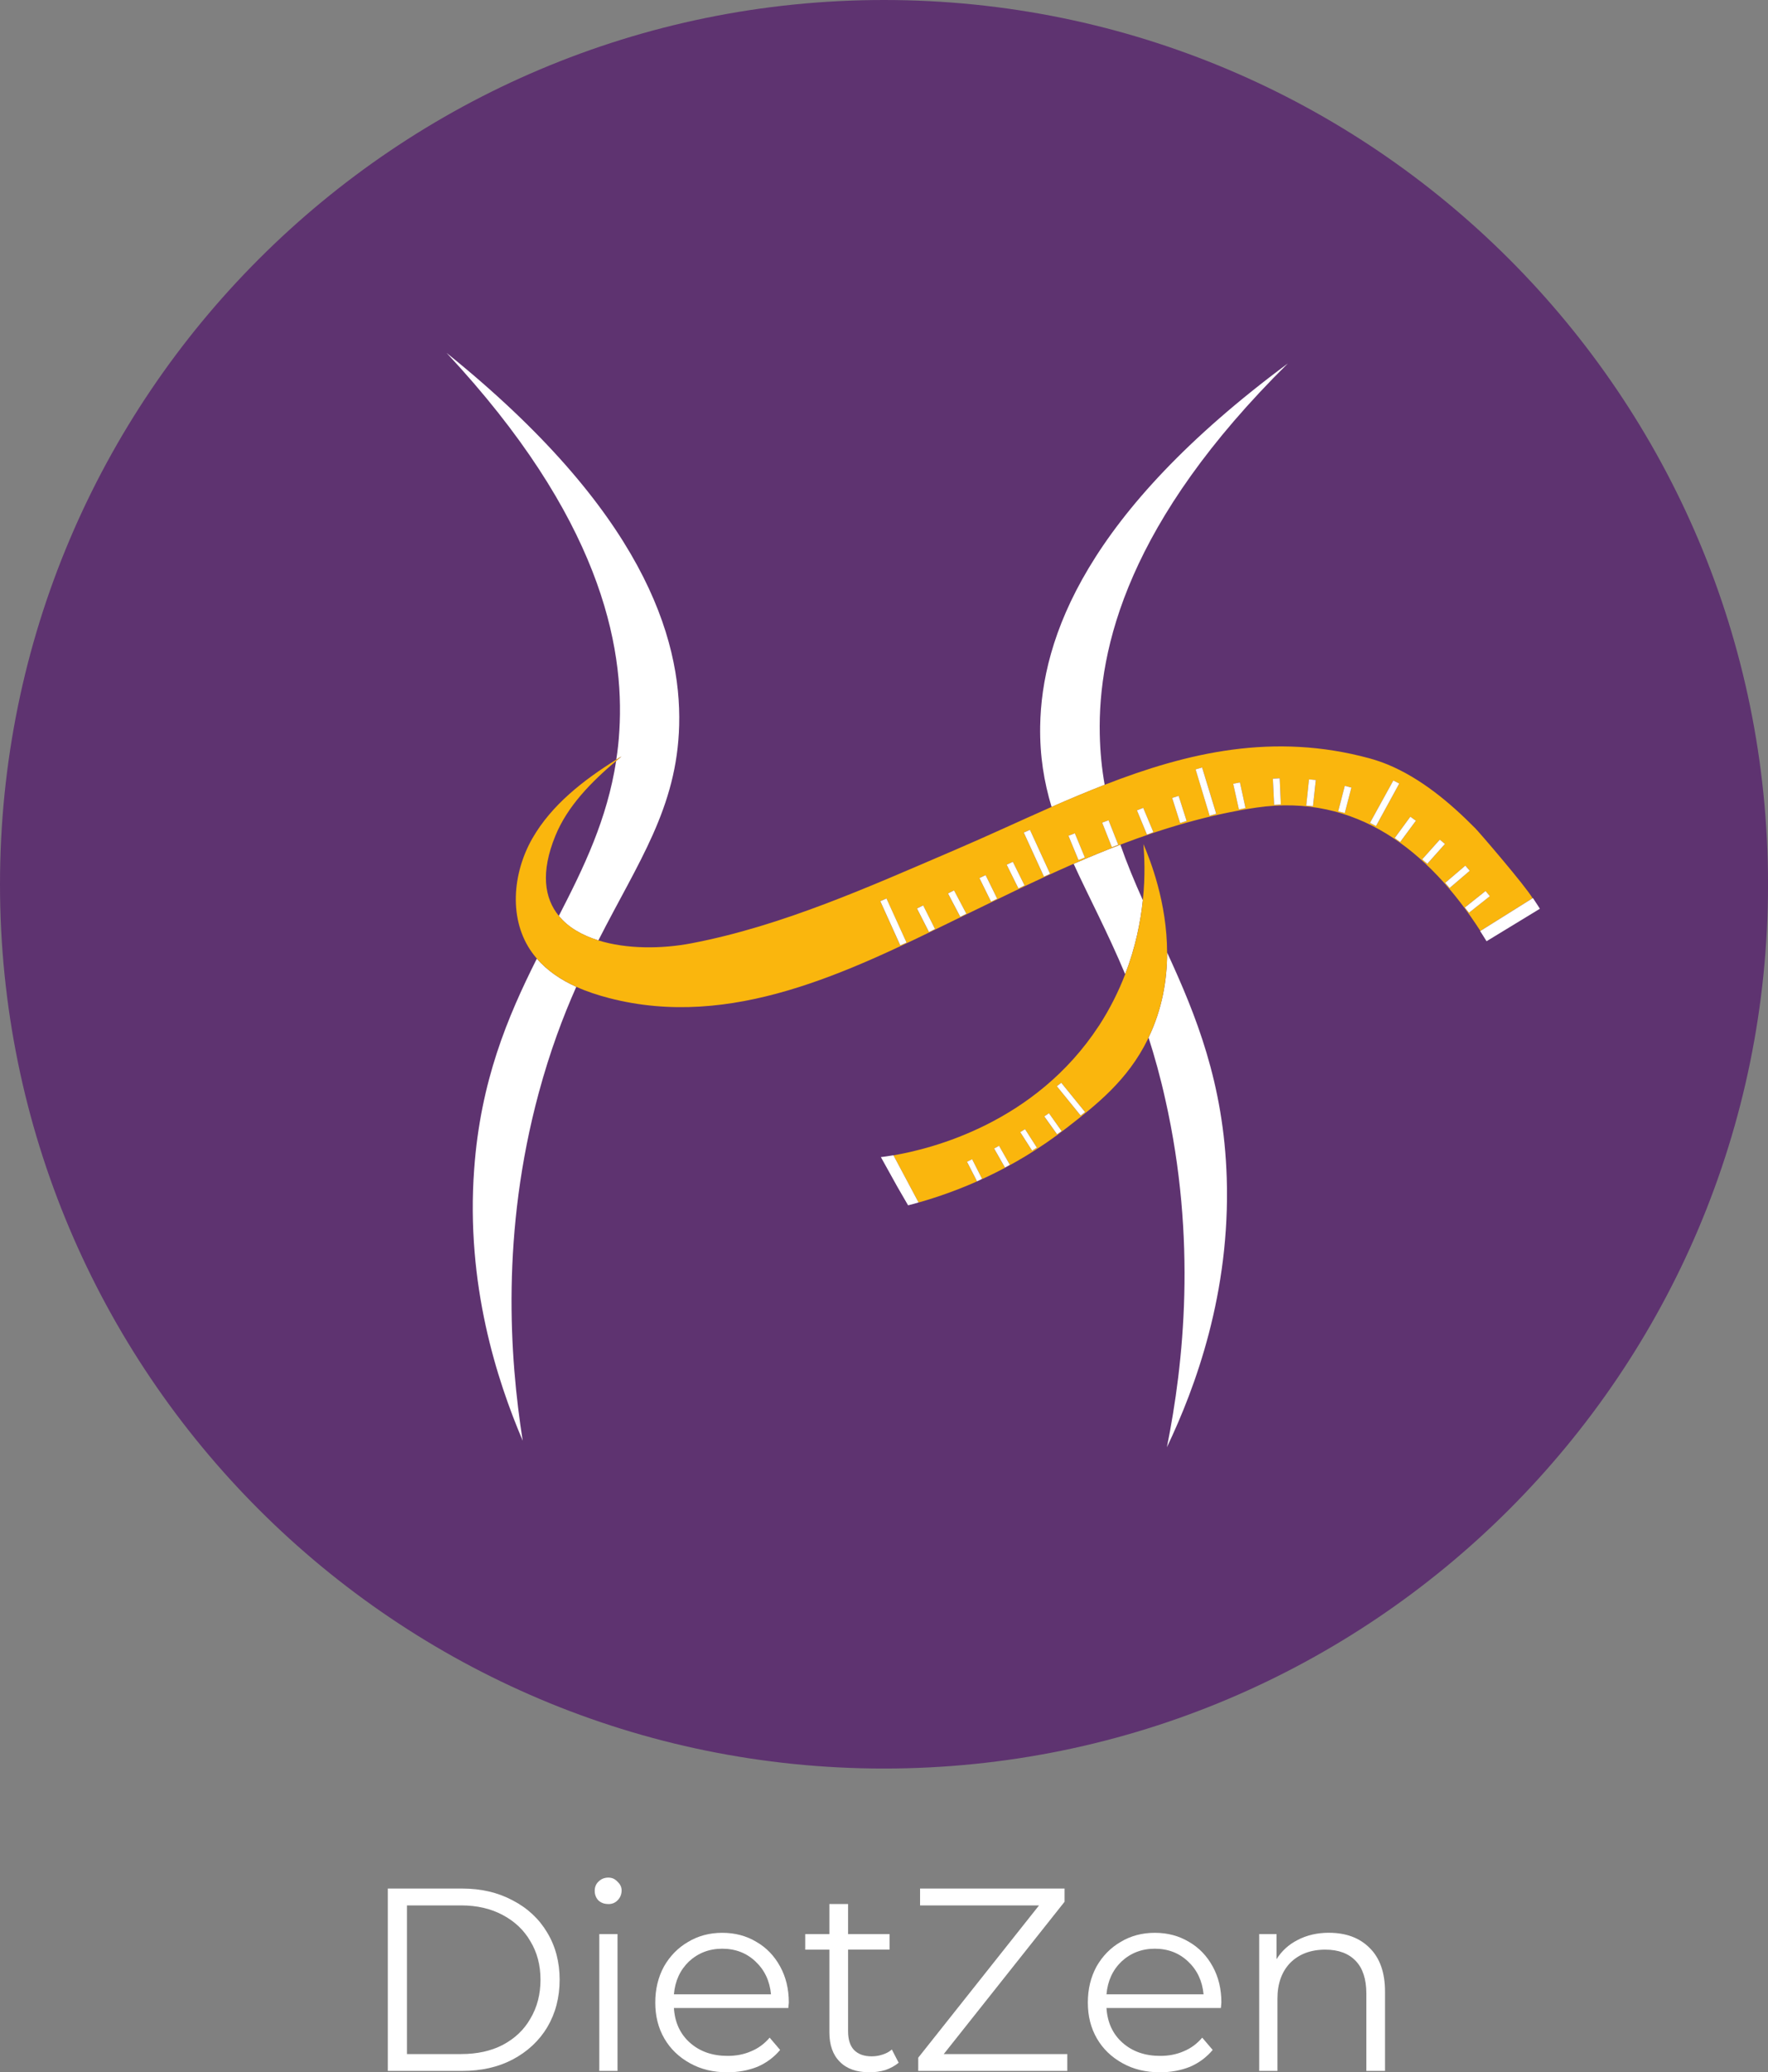
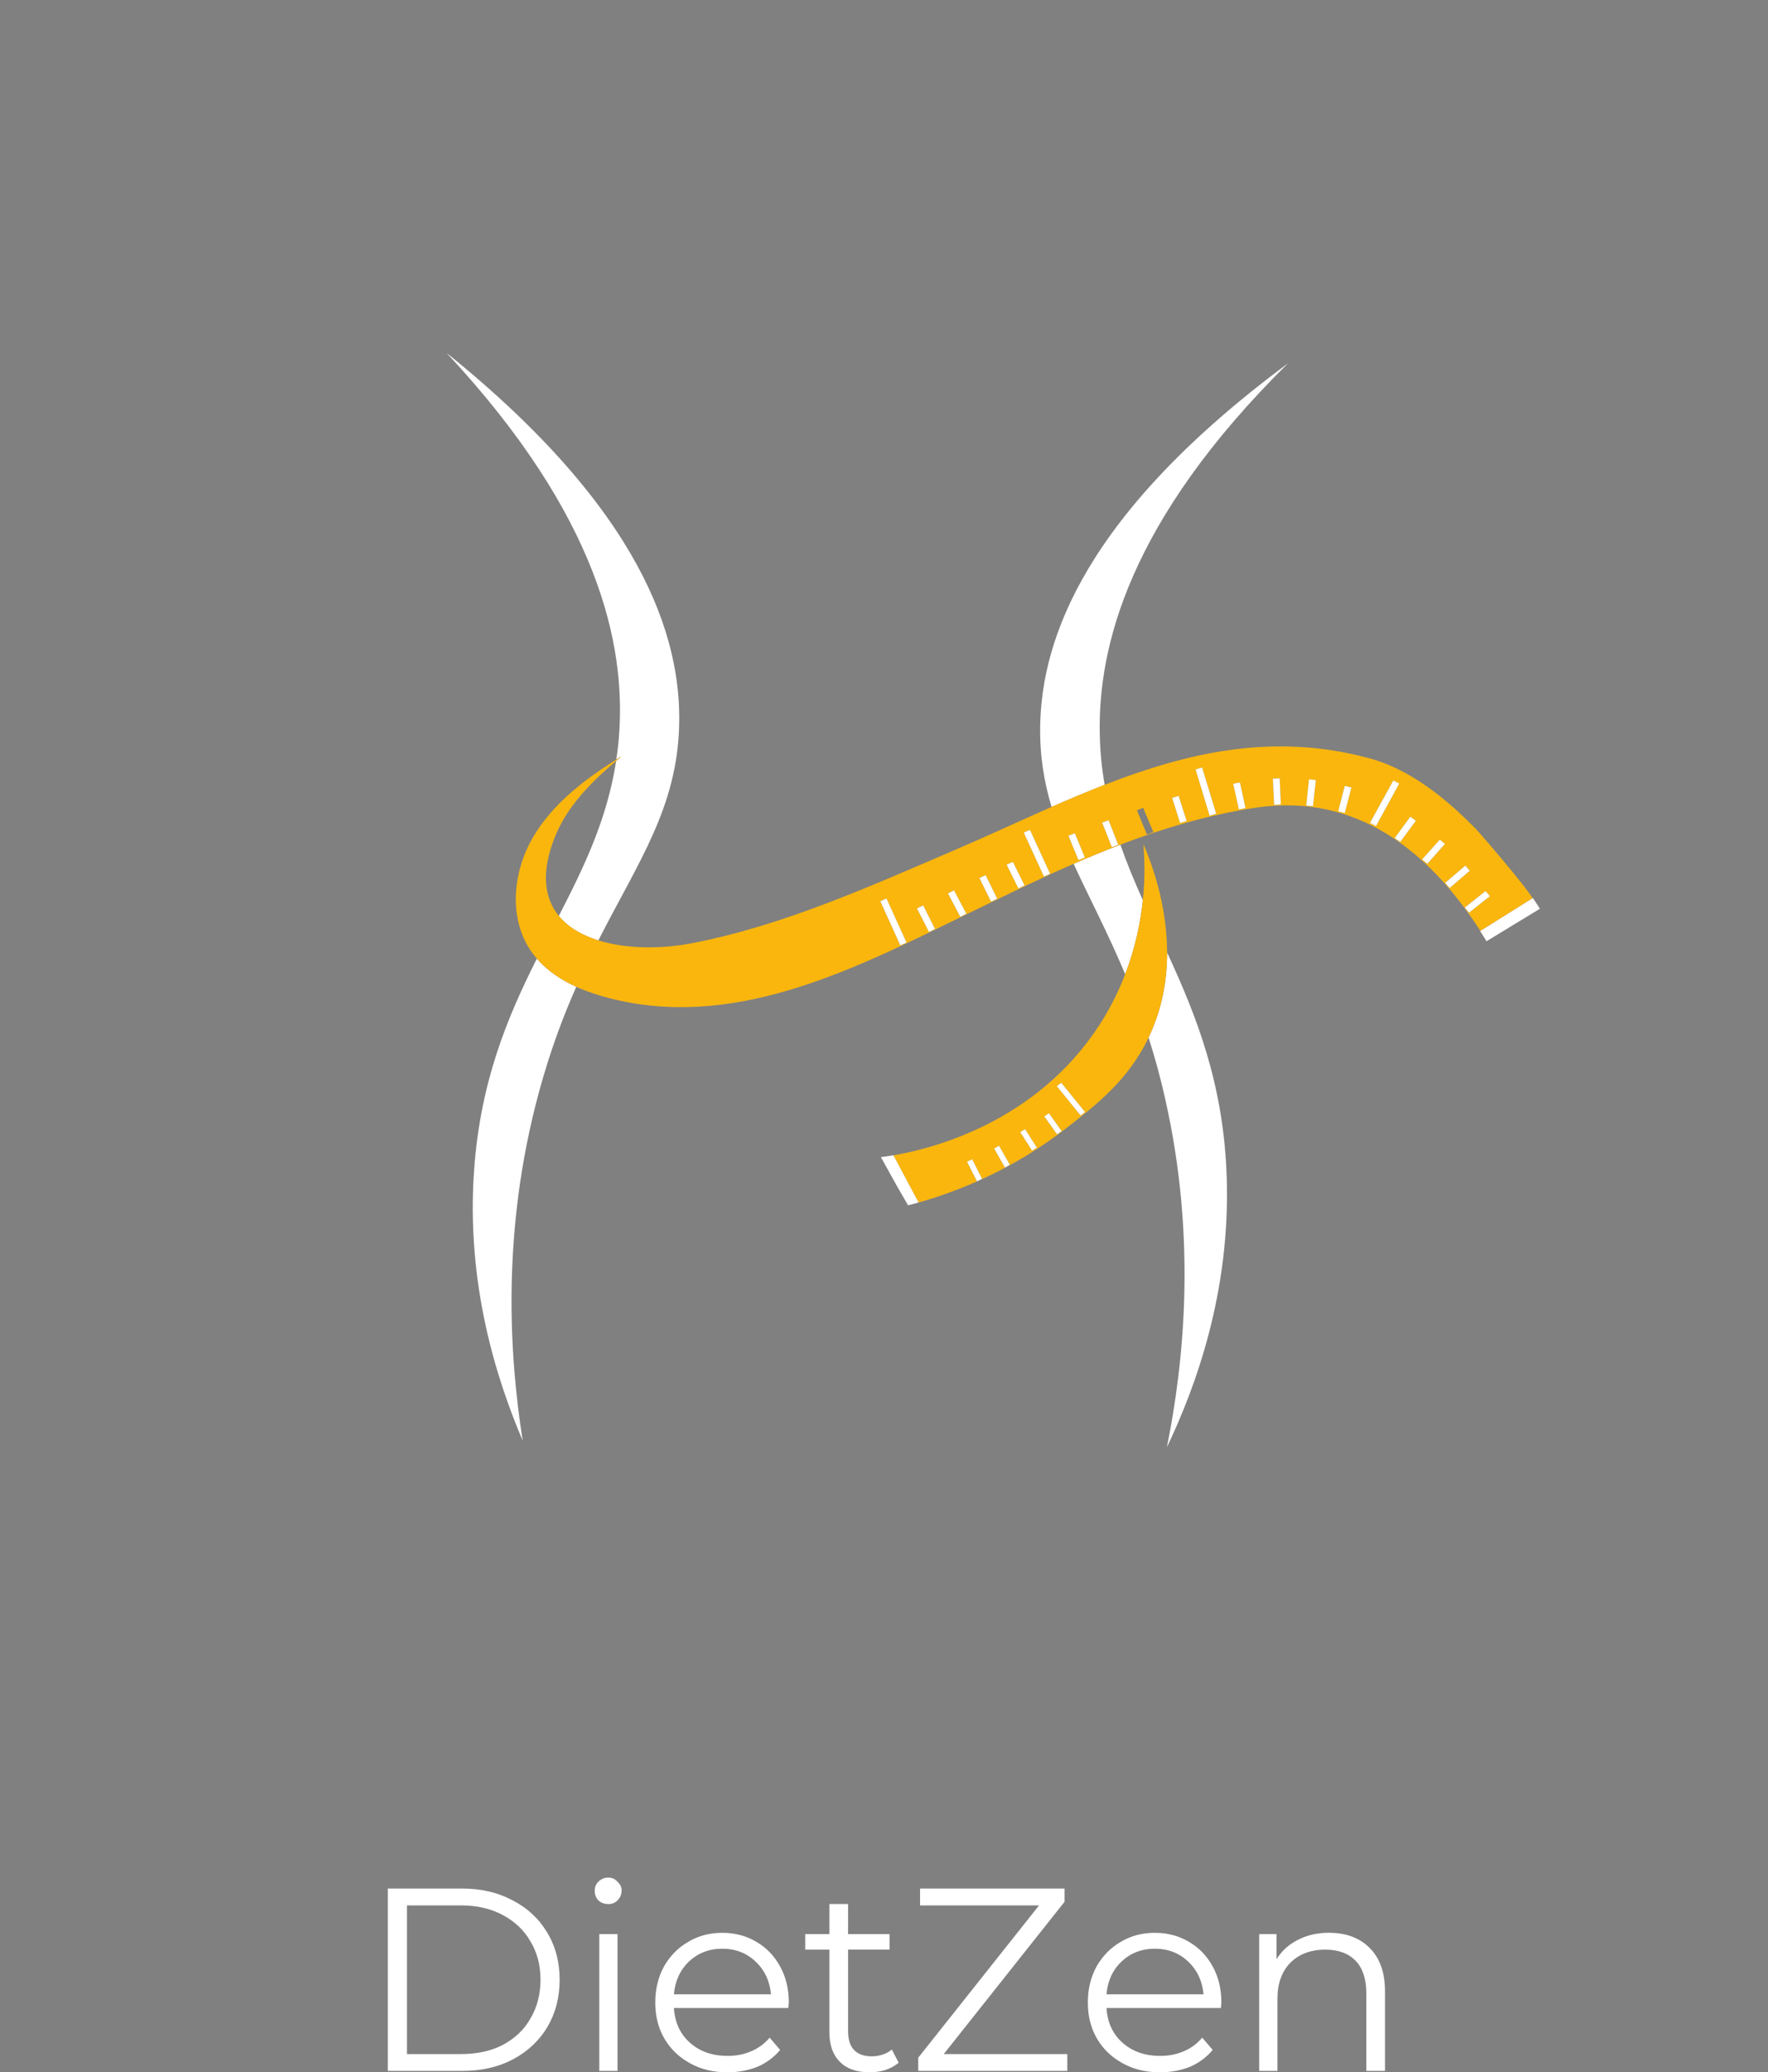
<svg xmlns="http://www.w3.org/2000/svg" xmlns:ns1="http://sodipodi.sourceforge.net/DTD/sodipodi-0.dtd" xmlns:ns2="http://www.inkscape.org/namespaces/inkscape" width="80.807" zoomAndPan="magnify" viewBox="0 0 60.605 71.015" height="94.687" preserveAspectRatio="xMidYMid meet" version="1.0" id="svg162" ns1:docname="2.svg" ns2:version="0.92.4 (5da689c313, 2019-01-14)" ns2:export-filename="C:\Users\User\Desktop\slimlife header\2.png" ns2:export-xdpi="96" ns2:export-ydpi="96">
  <rect x="0" y="0" width="60.605" height="71.015" fill="#808080" stroke="none" />
  <ns1:namedview pagecolor="#ffffff" bordercolor="#000000" borderopacity="0.25" objecttolerance="10" gridtolerance="10" guidetolerance="10" ns2:pageopacity="0" ns2:pageshadow="2" ns2:window-width="1920" ns2:window-height="1017" id="namedview164" showgrid="false" fit-margin-top="0" fit-margin-left="0" fit-margin-right="0" fit-margin-bottom="0" ns2:zoom="3.1327777" ns2:cx="-44.655021" ns2:cy="41.196644" ns2:window-x="1672" ns2:window-y="-8" ns2:window-maximized="1" ns2:current-layer="svg162" />
  <defs id="defs22">
    <g id="g2" />
    <clipPath id="0fc4e57ad8">
      <path d="m 398.34,21.859 h 60.605 v 60.605 h -60.605 z m 0,0" id="path4" ns2:connector-curvature="0" style="clip-rule:nonzero" />
    </clipPath>
    <clipPath id="d019d1aed1">
      <path d="m 428.641,21.859 c -16.734,0 -30.301,13.566 -30.301,30.305 0,16.734 13.566,30.301 30.301,30.301 16.734,0 30.305,-13.566 30.305,-30.301 0,-16.738 -13.57,-30.305 -30.305,-30.305 z m 0,0" id="path7" ns2:connector-curvature="0" style="clip-rule:nonzero" />
    </clipPath>
    <clipPath id="430d875ac2">
      <path d="m 414,54 h 5 v 17.453 h -5 z m 0,0" id="path10" ns2:connector-curvature="0" style="clip-rule:nonzero" />
    </clipPath>
    <clipPath id="63ade7e398">
      <path d="M 413.633,33.953 H 422 V 55 h -8.367 z m 0,0" id="path13" ns2:connector-curvature="0" style="clip-rule:nonzero" />
    </clipPath>
    <clipPath id="e82d4f8688">
      <path d="m 437,54 h 4 v 17.453 h -4 z m 0,0" id="path16" ns2:connector-curvature="0" style="clip-rule:nonzero" />
    </clipPath>
    <clipPath id="794d4e77f9">
      <path d="m 449,52 h 2.133 v 3 H 449 Z m 0,0" id="path19" ns2:connector-curvature="0" style="clip-rule:nonzero" />
    </clipPath>
    <g id="g2-1" />
    <clipPath id="c0c13af3c2">
      <path style="clip-rule:nonzero" ns2:connector-curvature="0" id="path4-1" d="m 503.094,22.465 h 60.605 v 60.605 h -60.605 z m 0,0" />
    </clipPath>
    <clipPath id="ffeb8a16c7">
      <path style="clip-rule:nonzero" ns2:connector-curvature="0" id="path7-0" d="m 533.398,22.465 c -16.738,0 -30.305,13.566 -30.305,30.305 0,16.734 13.566,30.301 30.305,30.301 16.734,0 30.301,-13.566 30.301,-30.301 0,-16.738 -13.566,-30.305 -30.301,-30.305 z m 0,0" />
    </clipPath>
    <clipPath id="08281834f5">
      <path style="clip-rule:nonzero" ns2:connector-curvature="0" id="path10-4" d="m 520.121,33.422 h 26.25 V 72 h -26.25 z m 0,0" />
    </clipPath>
  </defs>
  <g id="g980">
    <g style="fill:#5e3370;fill-opacity:1" transform="translate(-398.34,-21.859)" id="g28" clip-path="url(#0fc4e57ad8)">
      <g style="fill:#5e3370;fill-opacity:1" id="g26" clip-path="url(#d019d1aed1)">
-         <path style="fill:#5e3370;fill-opacity:1;fill-rule:nonzero" ns2:connector-curvature="0" id="path24" d="m 398.34,21.859 h 60.605 v 60.605 h -60.605 z m 0,0" />
-       </g>
+         </g>
    </g>
    <g transform="translate(-398.34,-21.859)" id="g32" clip-path="url(#430d875ac2)">
      <path style="fill:#ffffff;fill-opacity:1;fill-rule:nonzero" ns2:connector-curvature="0" id="path30" d="m 416.742,54.711 c -1,1.992 -1.93,4.191 -2.148,7.215 -0.289,3.938 0.777,7.223 1.664,9.305 -0.453,-2.875 -0.742,-7.141 0.551,-11.926 0.379,-1.398 0.82,-2.582 1.285,-3.629 -0.52,-0.234 -0.988,-0.547 -1.352,-0.965" />
    </g>
    <g transform="translate(-398.34,-21.859)" id="g36" clip-path="url(#63ade7e398)">
      <path style="fill:#ffffff;fill-opacity:1;fill-rule:nonzero" ns2:connector-curvature="0" id="path34" d="m 419.461,47.934 c -0.309,2 -1.102,3.637 -1.965,5.312 0.32,0.395 0.797,0.664 1.355,0.84 1.375,-2.703 2.695,-4.543 2.77,-7.371 0.078,-3.012 -1.258,-7.352 -7.973,-12.762 5.25,5.625 6.105,10.004 5.922,12.953 -0.019,0.34 -0.055,0.664 -0.105,0.984 0.059,-0.039 0.117,-0.074 0.18,-0.109 -0.062,0.051 -0.125,0.102 -0.184,0.152" />
    </g>
    <g transform="translate(-398.34,-21.859)" id="g40" clip-path="url(#e82d4f8688)">
      <path style="fill:#ffffff;fill-opacity:1;fill-rule:nonzero" ns2:connector-curvature="0" id="path38" d="m 438.281,59.516 c 1.094,4.836 0.633,9.082 0.059,11.938 0.977,-2.047 2.176,-5.285 2.051,-9.23 -0.102,-3.242 -1.055,-5.578 -2.043,-7.723 0,0.926 -0.164,1.93 -0.637,2.914 0.207,0.648 0.402,1.344 0.57,2.102" />
    </g>
    <path id="path42" d="m 38.57,33.383 c 0.355,-0.918 0.527,-1.793 0.605,-2.535 -0.281,-0.625 -0.543,-1.254 -0.77,-1.902 -0.539,0.207 -1.07,0.426 -1.602,0.656 0.523,1.145 1.16,2.336 1.766,3.781" ns2:connector-curvature="0" style="fill:#ffffff;fill-opacity:1;fill-rule:nonzero" />
    <path id="path44" d="m 37.699,25.16 c -0.062,-2.957 0.973,-7.297 6.449,-12.707 -6.93,5.137 -8.445,9.418 -8.492,12.434 -0.016,1.016 0.133,1.91 0.391,2.766 0.605,-0.266 1.211,-0.52 1.82,-0.758 -0.098,-0.551 -0.156,-1.125 -0.168,-1.734" ns2:connector-curvature="0" style="fill:#ffffff;fill-opacity:1;fill-rule:nonzero" />
    <path id="path46" d="m 50.355,31.277 -0.145,-0.176 0.711,-0.566 0.148,0.176 z m -0.816,-1.023 0.691,-0.59 0.152,0.176 -0.691,0.59 z M 48.926,29.602 48.75,29.449 l 0.605,-0.676 0.176,0.148 z M 47.996,28.855 47.809,28.719 48.344,27.988 48.535,28.125 Z m -1.035,-0.656 0.801,-1.453 0.203,0.105 -0.797,1.457 z m -0.863,-0.34 -0.227,-0.055 0.227,-0.875 0.227,0.059 z m -1.09,-0.23 -0.23,-0.023 0.094,-0.898 0.234,0.023 z m -1.332,-0.047 -0.043,-0.898 0.234,-0.012 0.039,0.898 z m -1.207,0.156 -0.195,-0.879 0.23,-0.047 0.191,0.879 z m -1.004,0.215 -0.48,-1.586 0.223,-0.066 0.484,1.586 z m -1.012,0.25 -0.273,-0.859 0.223,-0.07 0.273,0.859 z m -1.137,0.398 -0.344,-0.832 0.215,-0.086 0.348,0.832 z M 38.113,29.031 37.781,28.191 38,28.109 l 0.332,0.84 z m -1.145,0.441 -0.344,-0.832 0.219,-0.086 0.344,0.832 z m -1.184,0.566 -0.691,-1.508 0.211,-0.094 0.691,1.508 z m -0.875,0.406 -0.402,-0.812 0.211,-0.098 0.402,0.809 z m -0.938,0.453 -0.398,-0.809 0.211,-0.102 0.398,0.809 z m -1.055,0.52 -0.422,-0.801 0.207,-0.105 0.422,0.801 z m -1.074,0.52 -0.41,-0.805 0.211,-0.105 0.406,0.809 z m -0.984,0.457 -0.684,-1.512 0.211,-0.094 0.688,1.512 z m 19.695,-4.027 c -0.848,-0.859 -1.855,-1.703 -2.996,-2.172 -0.203,-0.082 -0.41,-0.152 -0.625,-0.211 -3.262,-0.883 -6.199,-0.207 -9.066,0.91 -0.609,0.238 -1.215,0.492 -1.82,0.758 -1.105,0.488 -2.211,1.004 -3.332,1.484 -2.902,1.242 -5.879,2.59 -9.004,3.188 -1.031,0.199 -2.234,0.203 -3.199,-0.098 -0.559,-0.176 -1.035,-0.445 -1.355,-0.84 -0.496,-0.605 -0.629,-1.492 -0.121,-2.738 0.418,-1.027 1.23,-1.844 2.086,-2.574 0.059,-0.051 0.121,-0.102 0.184,-0.152 -0.062,0.035 -0.121,0.07 -0.18,0.109 -1.129,0.707 -2.211,1.547 -2.871,2.691 -0.691,1.203 -0.828,2.801 -0.012,3.926 0.051,0.07 0.105,0.137 0.16,0.203 0.363,0.418 0.832,0.73 1.352,0.965 0.359,0.164 0.746,0.289 1.125,0.387 4.195,1.09 8.203,-0.895 11.859,-2.68 1.34,-0.648 2.691,-1.32 4.066,-1.922 0.531,-0.23 1.062,-0.449 1.602,-0.656 1.508,-0.574 3.055,-1.031 4.664,-1.27 3.43,-0.5 5.91,1.488 7.676,4.227 l 1.789,-1.121 c -0.223,-0.395 -1.844,-2.281 -1.98,-2.414" ns2:connector-curvature="0" style="fill:#fab60d;fill-opacity:1;fill-rule:nonzero" />
    <g transform="translate(-398.34,-21.859)" id="g50" clip-path="url(#794d4e77f9)">
      <path style="fill:#ffffff;fill-opacity:1;fill-rule:nonzero" ns2:connector-curvature="0" id="path48" d="m 450.875,52.641 -1.789,1.121 -0.008,0.004 c 0.082,0.125 0.152,0.242 0.219,0.348 0.609,-0.371 1.219,-0.742 1.828,-1.113 0,0 -0.082,-0.137 -0.238,-0.367 l -0.012,0.008" />
    </g>
    <path id="path52" d="m 37.043,38.227 -0.816,-1.004 0.152,-0.117 0.816,1.004 z m -0.809,0.645 -0.438,-0.613 0.16,-0.109 0.434,0.613 z m -0.855,0.559 -0.406,-0.633 0.164,-0.102 0.406,0.633 z m -0.93,0.582 -0.371,-0.652 0.168,-0.094 0.371,0.652 z m -0.957,0.473 -0.344,-0.672 0.176,-0.086 0.34,0.672 z m 4.176,-5.332 c -2.18,3.332 -5.734,4.215 -7.043,4.438 l 0.863,1.617 c 1.305,-0.371 3.195,-1.094 5.078,-2.559 1.008,-0.785 2.086,-1.621 2.781,-3.039 0.008,-0.016 0.016,-0.035 0.023,-0.055 0.473,-0.984 0.637,-1.988 0.637,-2.914 -0.004,-1.715 -0.574,-3.16 -0.812,-3.715 0.031,0.383 0.07,1.066 -0.019,1.922 -0.078,0.742 -0.25,1.617 -0.605,2.535 -0.223,0.578 -0.516,1.176 -0.902,1.77" ns2:connector-curvature="0" style="fill:#fab60d;fill-opacity:1;fill-rule:nonzero" />
    <path id="path54" d="m 30.195,39.652 0.562,1.012 0.371,0.641 c 0.113,-0.027 0.234,-0.062 0.359,-0.098 L 30.625,39.59 c -0.199,0.035 -0.348,0.051 -0.43,0.062" ns2:connector-curvature="0" style="fill:#ffffff;fill-opacity:1;fill-rule:nonzero" />
    <path id="path56" d="m 30.176,30.883 0.684,1.512 0.215,-0.094 -0.688,-1.512 -0.211,0.094" ns2:connector-curvature="0" style="fill:#ffffff;fill-opacity:1;fill-rule:nonzero" />
    <path id="path58" d="m 35.094,28.531 0.691,1.508 0.211,-0.094 -0.691,-1.508 -0.211,0.094" ns2:connector-curvature="0" style="fill:#ffffff;fill-opacity:1;fill-rule:nonzero" />
    <path id="path60" d="m 40.984,26.367 0.48,1.586 0.227,-0.066 -0.484,-1.586 -0.223,0.066" ns2:connector-curvature="0" style="fill:#ffffff;fill-opacity:1;fill-rule:nonzero" />
    <path id="path62" d="m 47.762,26.746 -0.801,1.453 0.207,0.109 0.797,-1.457 -0.203,-0.105" ns2:connector-curvature="0" style="fill:#ffffff;fill-opacity:1;fill-rule:nonzero" />
    <path id="path64" d="m 31.434,31.133 0.41,0.805 0.207,-0.102 -0.406,-0.809 -0.211,0.105" ns2:connector-curvature="0" style="fill:#ffffff;fill-opacity:1;fill-rule:nonzero" />
    <path id="path66" d="M 32.496,30.617 32.918,31.418 33.125,31.312 32.703,30.512 32.496,30.617" ns2:connector-curvature="0" style="fill:#ffffff;fill-opacity:1;fill-rule:nonzero" />
    <path id="path68" d="m 33.574,30.09 0.398,0.809 0.211,-0.102 -0.398,-0.809 -0.211,0.102" ns2:connector-curvature="0" style="fill:#ffffff;fill-opacity:1;fill-rule:nonzero" />
    <path id="path70" d="m 34.508,29.633 0.402,0.812 0.211,-0.102 -0.402,-0.809 -0.211,0.098" ns2:connector-curvature="0" style="fill:#ffffff;fill-opacity:1;fill-rule:nonzero" />
    <path id="path72" d="m 36.625,28.641 0.344,0.832 0.219,-0.086 -0.344,-0.832 -0.219,0.086" ns2:connector-curvature="0" style="fill:#ffffff;fill-opacity:1;fill-rule:nonzero" />
    <path id="path74" d="M 37.781,28.191 38.113,29.031 38.332,28.949 38,28.109 l -0.219,0.082" ns2:connector-curvature="0" style="fill:#ffffff;fill-opacity:1;fill-rule:nonzero" />
-     <path id="path76" d="m 38.973,27.77 0.344,0.832 0.219,-0.086 -0.348,-0.832 -0.215,0.086" ns2:connector-curvature="0" style="fill:#ffffff;fill-opacity:1;fill-rule:nonzero" />
    <path id="path78" d="m 40.18,27.344 0.273,0.859 0.223,-0.07 -0.273,-0.859 -0.223,0.07" ns2:connector-curvature="0" style="fill:#ffffff;fill-opacity:1;fill-rule:nonzero" />
    <path id="path80" d="m 42.273,26.859 0.195,0.879 0.227,-0.047 -0.191,-0.879 -0.23,0.047" ns2:connector-curvature="0" style="fill:#ffffff;fill-opacity:1;fill-rule:nonzero" />
    <path id="path82" d="m 43.633,26.684 0.043,0.898 0.23,-0.012 -0.039,-0.898 -0.234,0.012" ns2:connector-curvature="0" style="fill:#ffffff;fill-opacity:1;fill-rule:nonzero" />
    <path id="path84" d="m 44.777,27.605 0.23,0.023 0.098,-0.898 -0.234,-0.023 -0.094,0.898" ns2:connector-curvature="0" style="fill:#ffffff;fill-opacity:1;fill-rule:nonzero" />
    <path id="path86" d="m 45.871,27.805 0.227,0.055 0.227,-0.871 -0.227,-0.059 -0.227,0.875" ns2:connector-curvature="0" style="fill:#ffffff;fill-opacity:1;fill-rule:nonzero" />
    <path id="path88" d="M 47.809,28.719 47.996,28.855 48.535,28.125 48.344,27.988 47.809,28.719" ns2:connector-curvature="0" style="fill:#ffffff;fill-opacity:1;fill-rule:nonzero" />
    <path id="path90" d="m 48.75,29.449 0.176,0.152 0.605,-0.68 -0.176,-0.148 -0.605,0.676" ns2:connector-curvature="0" style="fill:#ffffff;fill-opacity:1;fill-rule:nonzero" />
    <path id="path92" d="m 50.23,29.664 -0.691,0.59 0.152,0.176 0.691,-0.59 -0.152,-0.176" ns2:connector-curvature="0" style="fill:#ffffff;fill-opacity:1;fill-rule:nonzero" />
    <path id="path94" d="m 50.922,30.535 -0.711,0.566 0.145,0.176 0.715,-0.566 -0.148,-0.176" ns2:connector-curvature="0" style="fill:#ffffff;fill-opacity:1;fill-rule:nonzero" />
    <path id="path96" d="m 36.227,37.223 0.816,1.004 0.152,-0.117 -0.816,-1.004 -0.152,0.117" ns2:connector-curvature="0" style="fill:#ffffff;fill-opacity:1;fill-rule:nonzero" />
    <path id="path98" d="m 33.148,39.812 0.344,0.672 0.172,-0.086 -0.34,-0.672 -0.176,0.086" ns2:connector-curvature="0" style="fill:#ffffff;fill-opacity:1;fill-rule:nonzero" />
    <path id="path100" d="m 34.078,39.359 0.371,0.652 0.168,-0.094 -0.371,-0.652 -0.168,0.094" ns2:connector-curvature="0" style="fill:#ffffff;fill-opacity:1;fill-rule:nonzero" />
    <path id="path102" d="m 34.973,38.797 0.406,0.633 0.164,-0.102 -0.406,-0.633 -0.164,0.102" ns2:connector-curvature="0" style="fill:#ffffff;fill-opacity:1;fill-rule:nonzero" />
    <path id="path104" d="m 35.797,38.258 0.438,0.613 0.156,-0.109 -0.434,-0.613 -0.16,0.109" ns2:connector-curvature="0" style="fill:#ffffff;fill-opacity:1;fill-rule:nonzero" />
    <g transform="translate(-398.34,-22.548)" style="fill:#ffffff;fill-opacity:1" id="g112">
      <g style="fill:#ffffff" id="g110" transform="translate(410.618,93.516)">
        <g style="fill:#ffffff" id="g108">
          <path style="fill:#ffffff" ns2:connector-curvature="0" id="path106" d="M 1.016,-6.25 H 3.562 c 0.656,0 1.234,0.137 1.734,0.406 0.508,0.262 0.906,0.633 1.188,1.109 0.281,0.469 0.422,1.008 0.422,1.609 0,0.605 -0.141,1.148 -0.422,1.625 -0.281,0.469 -0.68,0.84 -1.188,1.109 C 4.797,-0.129 4.219,0 3.562,0 H 1.016 Z m 2.516,5.672 c 0.539,0 1.016,-0.102 1.422,-0.312 C 5.367,-1.109 5.688,-1.41 5.906,-1.797 6.133,-2.18 6.25,-2.625 6.25,-3.125 6.25,-3.625 6.133,-4.062 5.906,-4.438 5.688,-4.82 5.367,-5.125 4.953,-5.344 4.547,-5.562 4.07,-5.672 3.531,-5.672 H 1.672 v 5.094 z m 0,0" />
        </g>
      </g>
    </g>
    <g transform="translate(-398.34,-22.548)" style="fill:#ffffff;fill-opacity:1" id="g120">
      <g style="fill:#ffffff" id="g118" transform="translate(417.992,93.516)">
        <g style="fill:#ffffff" id="g116">
          <path style="fill:#ffffff" ns2:connector-curvature="0" id="path114" d="m 0.891,-4.688 h 0.625 V 0 h -0.625 z m 0.312,-1.031 c -0.137,0 -0.25,-0.039 -0.344,-0.125 -0.086,-0.094 -0.125,-0.203 -0.125,-0.328 0,-0.125 0.039,-0.227 0.125,-0.312 0.094,-0.094 0.207,-0.141 0.344,-0.141 0.125,0 0.227,0.047 0.312,0.141 0.094,0.086 0.141,0.184 0.141,0.297 0,0.137 -0.047,0.25 -0.141,0.344 -0.086,0.086 -0.188,0.125 -0.312,0.125 z m 0,0" />
        </g>
      </g>
    </g>
    <g transform="translate(-398.34,-22.548)" style="fill:#ffffff;fill-opacity:1" id="g128">
      <g style="fill:#ffffff" id="g126" transform="translate(420.394,93.516)">
        <g style="fill:#ffffff" id="g124">
          <path style="fill:#ffffff" ns2:connector-curvature="0" id="path122" d="M 4.969,-2.156 H 1.047 c 0.031,0.492 0.211,0.887 0.547,1.188 0.344,0.305 0.773,0.453 1.297,0.453 0.289,0 0.555,-0.051 0.797,-0.156 0.25,-0.102 0.461,-0.258 0.641,-0.469 L 4.688,-0.719 c -0.211,0.25 -0.469,0.445 -0.781,0.578 -0.312,0.125 -0.656,0.188 -1.031,0.188 -0.48,0 -0.906,-0.102 -1.281,-0.312 -0.375,-0.207 -0.668,-0.488 -0.875,-0.844 -0.211,-0.363 -0.312,-0.773 -0.312,-1.234 0,-0.457 0.098,-0.867 0.297,-1.234 0.207,-0.363 0.484,-0.645 0.828,-0.844 0.344,-0.207 0.734,-0.312 1.172,-0.312 0.438,0 0.828,0.105 1.172,0.312 0.344,0.199 0.613,0.48 0.812,0.844 0.195,0.355 0.297,0.766 0.297,1.234 z M 2.703,-4.188 C 2.254,-4.188 1.875,-4.039 1.562,-3.75 1.258,-3.457 1.086,-3.082 1.047,-2.625 H 4.375 C 4.332,-3.082 4.156,-3.457 3.844,-3.75 3.539,-4.039 3.16,-4.188 2.703,-4.188 Z m 0,0" />
        </g>
      </g>
    </g>
    <g transform="translate(-398.34,-22.548)" style="fill:#ffffff;fill-opacity:1" id="g136">
      <g style="fill:#ffffff" id="g134" transform="translate(425.786,93.516)">
        <g style="fill:#ffffff" id="g132">
          <path style="fill:#ffffff" ns2:connector-curvature="0" id="path130" d="m 3.359,-0.281 c -0.125,0.105 -0.277,0.188 -0.453,0.25 C 2.738,0.02 2.555,0.047 2.359,0.047 1.922,0.047 1.582,-0.07 1.344,-0.312 1.102,-0.551 0.984,-0.891 0.984,-1.328 V -4.156 H 0.156 V -4.688 H 0.984 V -5.719 H 1.625 v 1.031 h 1.422 v 0.531 H 1.625 v 2.797 c 0,0.281 0.066,0.496 0.203,0.641 C 1.973,-0.57 2.176,-0.5 2.438,-0.5 c 0.125,0 0.25,-0.02 0.375,-0.062 0.125,-0.039 0.227,-0.098 0.312,-0.172 z m 0,0" />
        </g>
      </g>
    </g>
    <g transform="translate(-398.34,-22.548)" style="fill:#ffffff;fill-opacity:1" id="g144">
      <g style="fill:#ffffff" id="g142" transform="translate(429.41,93.516)">
        <g style="fill:#ffffff" id="g140">
          <path style="fill:#ffffff" ns2:connector-curvature="0" id="path138" d="M 5.516,-0.578 V 0 H 0.406 v -0.453 l 4.141,-5.219 H 0.469 V -6.25 h 4.953 v 0.453 l -4.141,5.219 z m 0,0" />
        </g>
      </g>
    </g>
    <g transform="translate(-398.34,-22.548)" style="fill:#ffffff;fill-opacity:1" id="g152">
      <g style="fill:#ffffff" id="g150" transform="translate(435.222,93.516)">
        <g style="fill:#ffffff" id="g148">
          <path style="fill:#ffffff" ns2:connector-curvature="0" id="path146" d="M 4.969,-2.156 H 1.047 c 0.031,0.492 0.211,0.887 0.547,1.188 0.344,0.305 0.773,0.453 1.297,0.453 0.289,0 0.555,-0.051 0.797,-0.156 0.25,-0.102 0.461,-0.258 0.641,-0.469 L 4.688,-0.719 c -0.211,0.25 -0.469,0.445 -0.781,0.578 -0.312,0.125 -0.656,0.188 -1.031,0.188 -0.48,0 -0.906,-0.102 -1.281,-0.312 -0.375,-0.207 -0.668,-0.488 -0.875,-0.844 -0.211,-0.363 -0.312,-0.773 -0.312,-1.234 0,-0.457 0.098,-0.867 0.297,-1.234 0.207,-0.363 0.484,-0.645 0.828,-0.844 0.344,-0.207 0.734,-0.312 1.172,-0.312 0.438,0 0.828,0.105 1.172,0.312 0.344,0.199 0.613,0.48 0.812,0.844 0.195,0.355 0.297,0.766 0.297,1.234 z M 2.703,-4.188 C 2.254,-4.188 1.875,-4.039 1.562,-3.75 1.258,-3.457 1.086,-3.082 1.047,-2.625 H 4.375 C 4.332,-3.082 4.156,-3.457 3.844,-3.75 3.539,-4.039 3.16,-4.188 2.703,-4.188 Z m 0,0" />
        </g>
      </g>
    </g>
    <g transform="translate(-398.34,-22.548)" style="fill:#ffffff;fill-opacity:1" id="g160">
      <g style="fill:#ffffff" id="g158" transform="translate(440.614,93.516)">
        <g style="fill:#ffffff" id="g156">
          <path style="fill:#ffffff" ns2:connector-curvature="0" id="path154" d="m 3.281,-4.734 c 0.582,0 1.047,0.172 1.391,0.516 0.352,0.344 0.531,0.844 0.531,1.5 V 0 H 4.562 v -2.656 c 0,-0.488 -0.121,-0.859 -0.359,-1.109 C 3.961,-4.023 3.613,-4.156 3.156,-4.156 c -0.5,0 -0.902,0.152 -1.203,0.453 -0.293,0.305 -0.438,0.715 -0.438,1.234 V 0 h -0.625 v -4.688 h 0.594 v 0.859 c 0.176,-0.281 0.414,-0.5 0.719,-0.656 0.312,-0.164 0.672,-0.25 1.078,-0.25 z m 0,0" />
        </g>
      </g>
    </g>
  </g>
</svg>